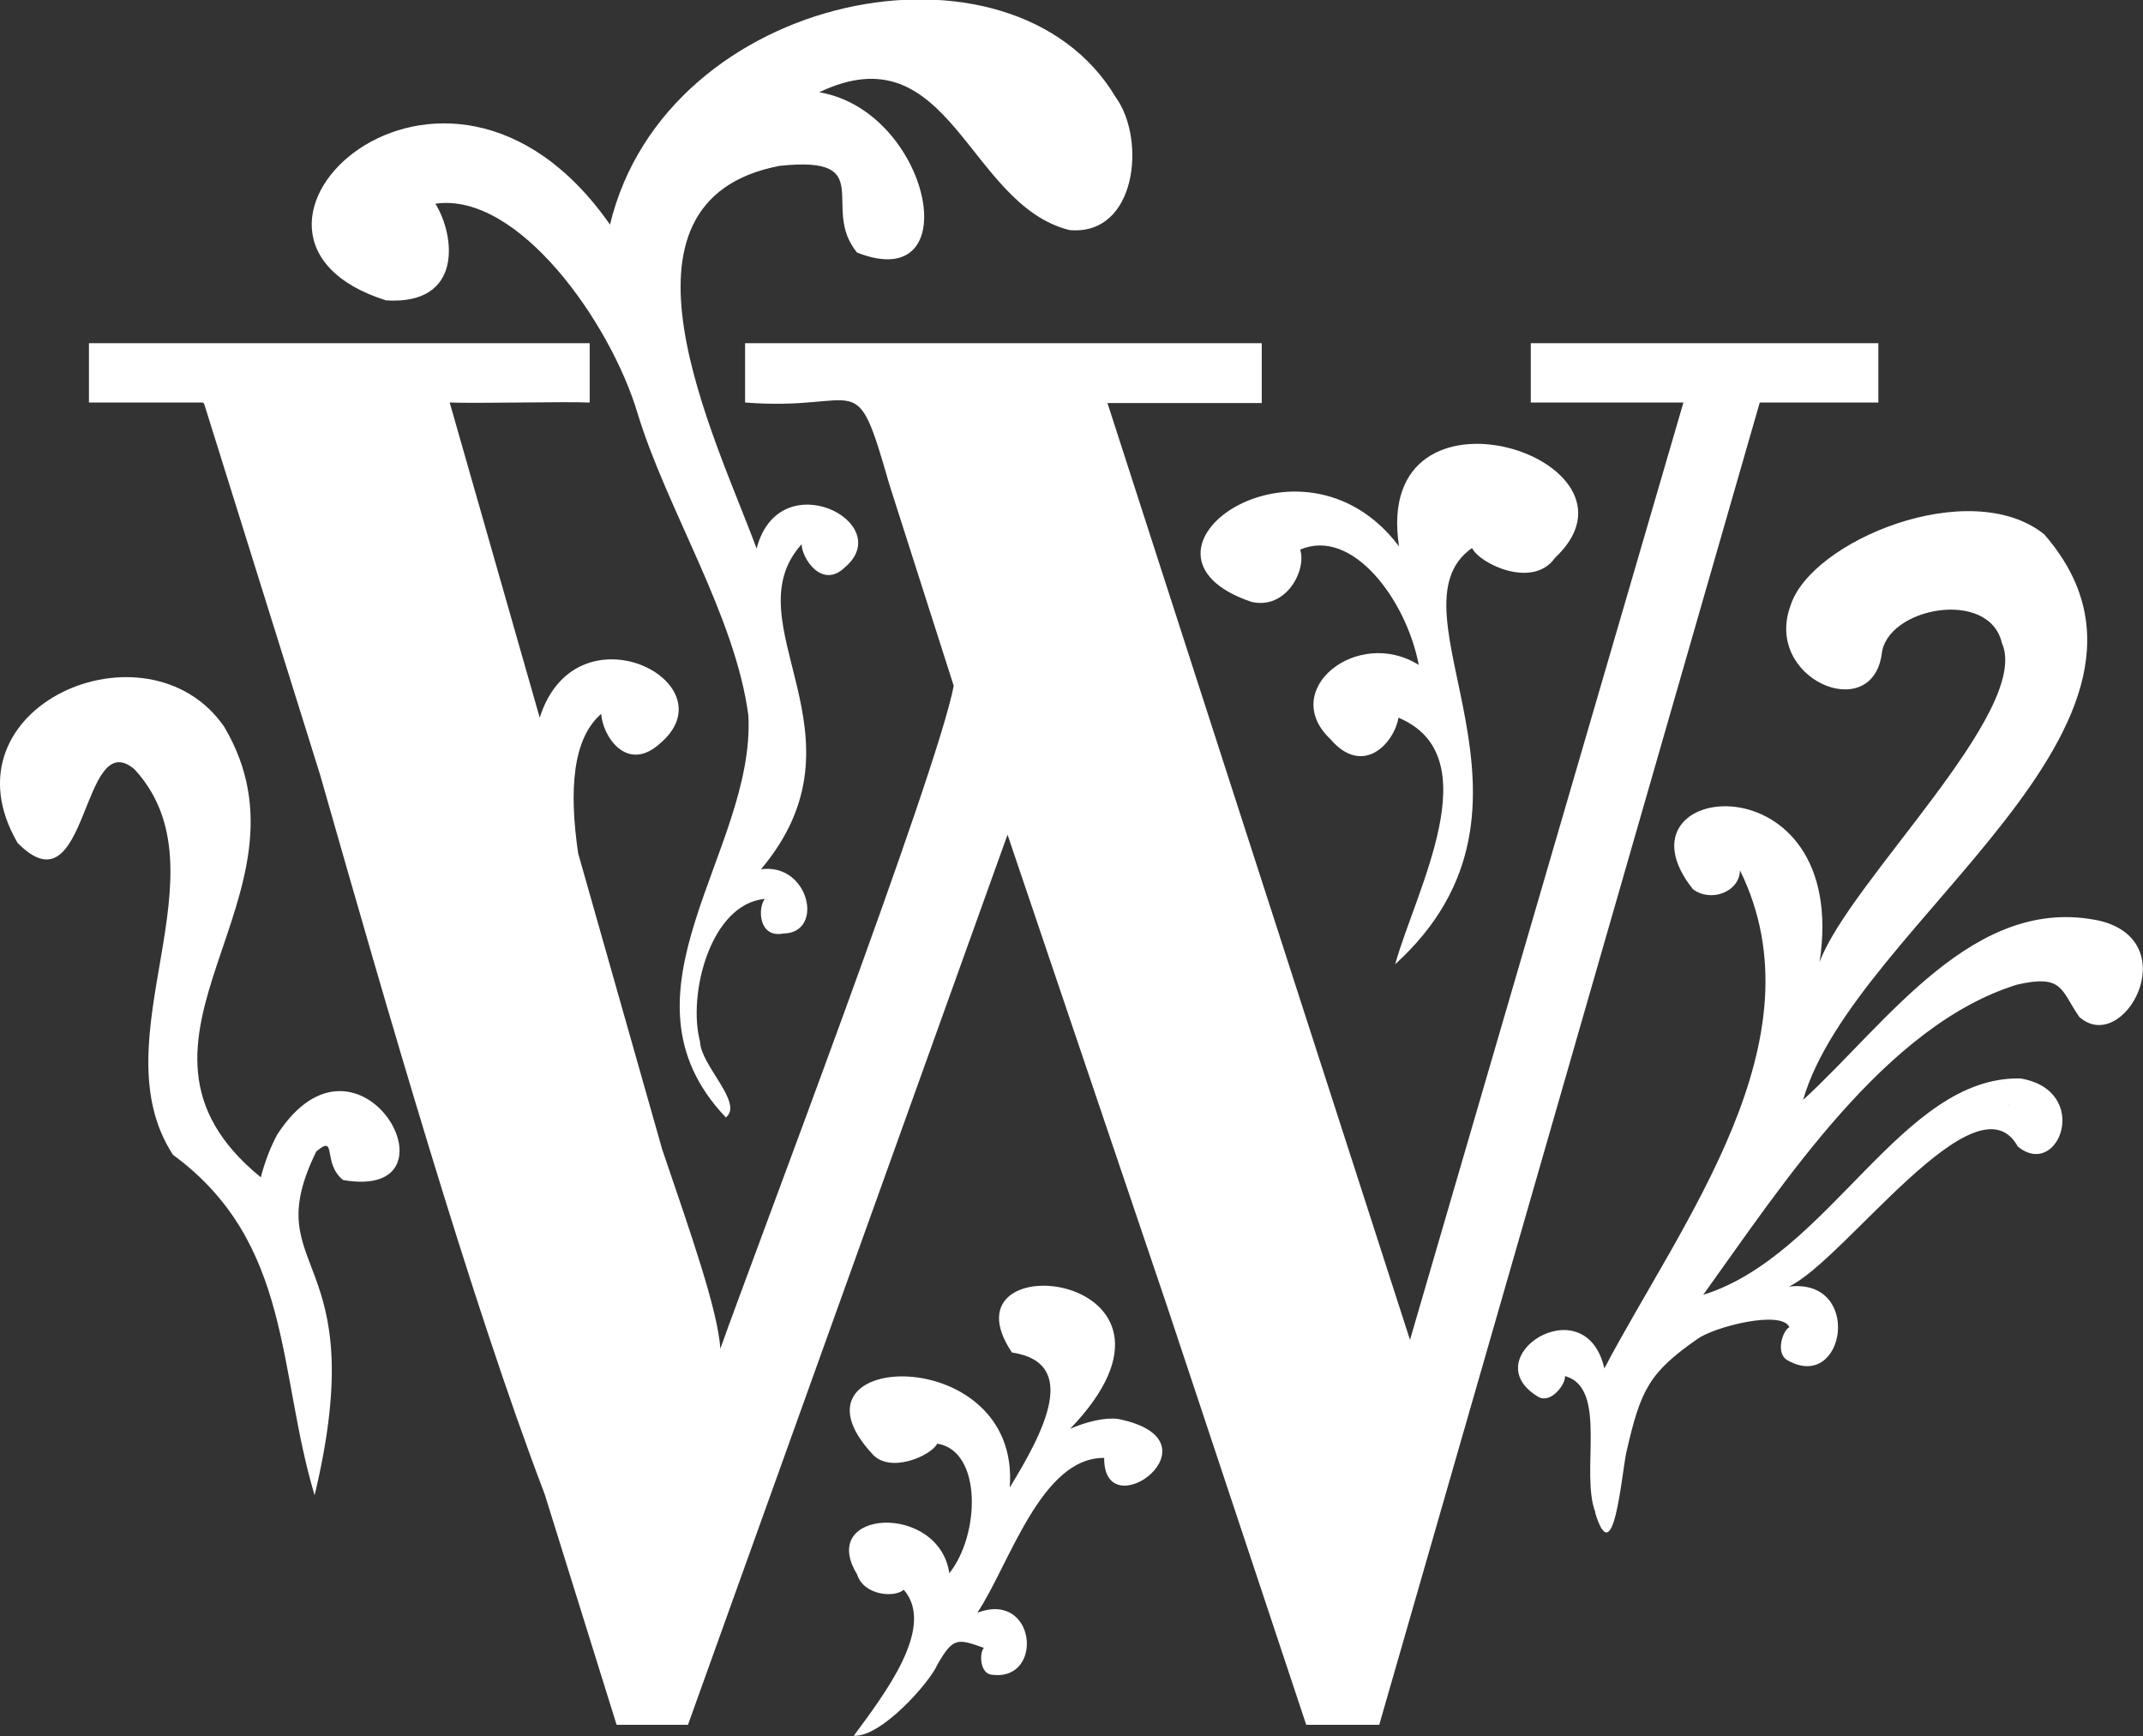
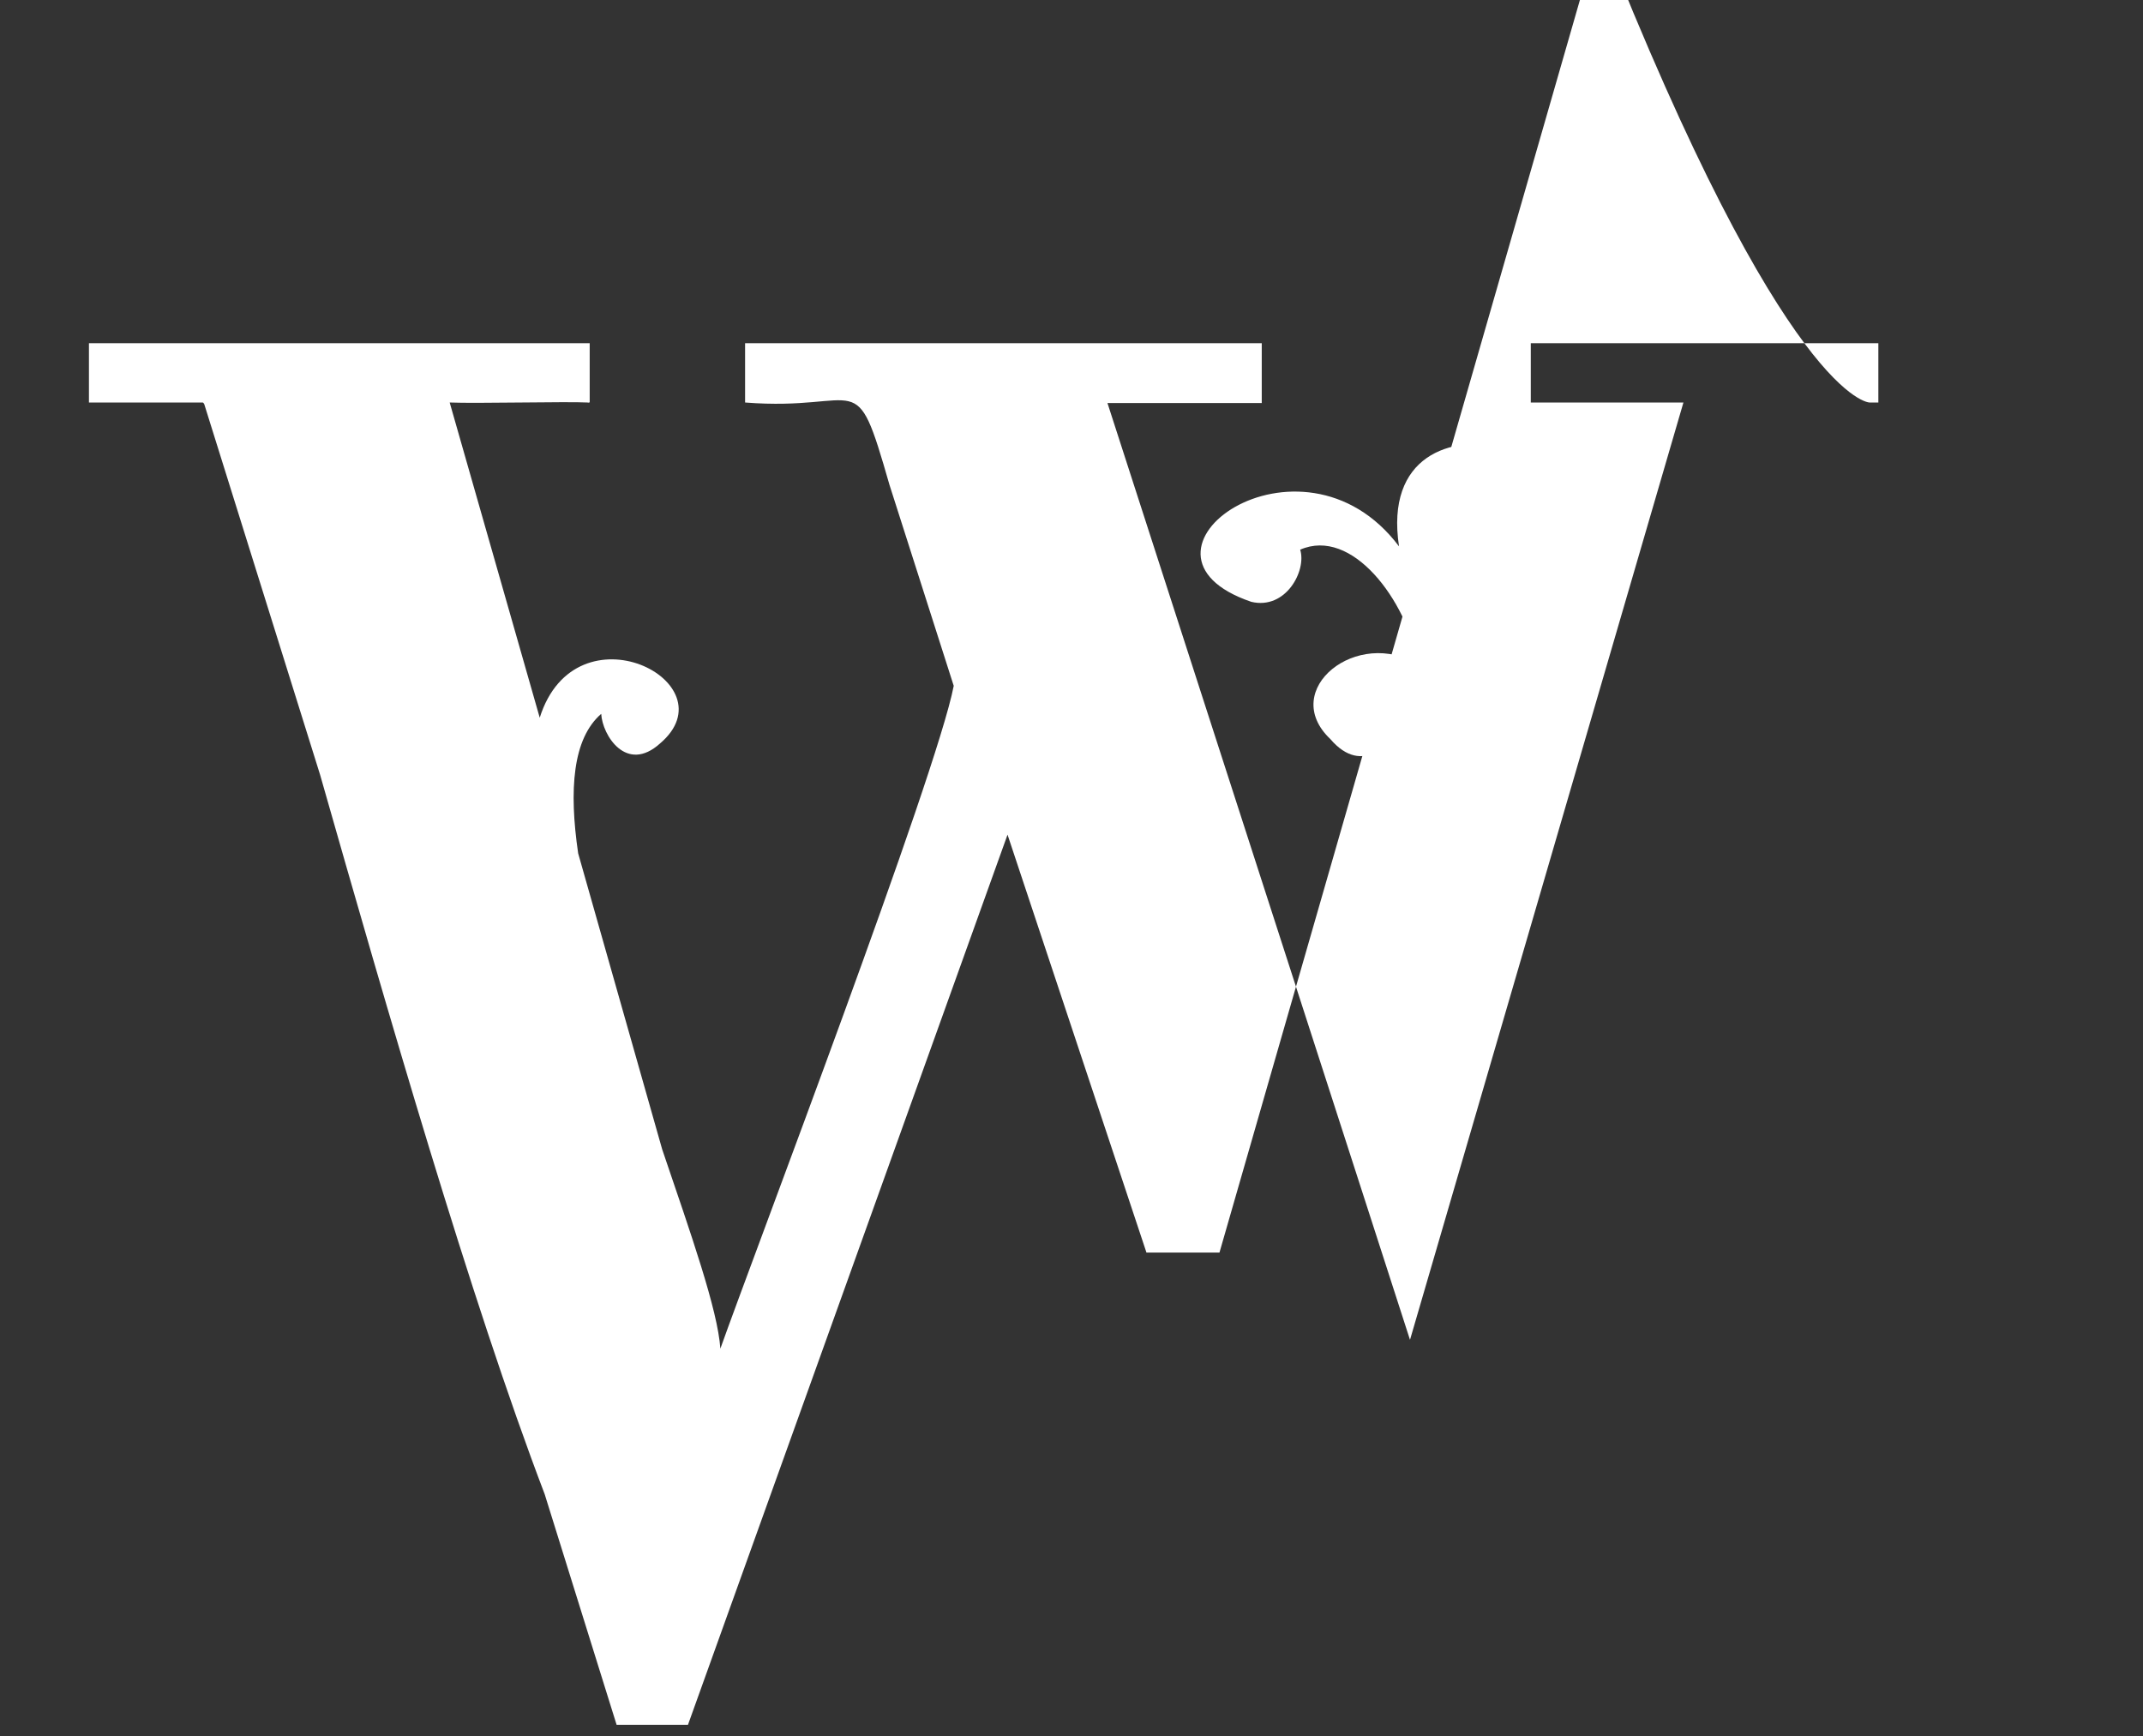
<svg xmlns="http://www.w3.org/2000/svg" version="1.1" id="Ebene_1" x="0px" y="0px" viewBox="0 0 390.3 316.2" style="enable-background:new 0 0 390.3 316.2;" xml:space="preserve">
  <rect x="0" y="0" width="390.3" height="316.2" fill="#333333" stroke="none" />
  <style type="text/css">
	.st0{fill:#FFFFFF;}
</style>
-   <path class="st0" d="M340.5,73.3l1.6,0V62.5h-63.3l0,0.7v10.1c1.8,0,25.2,0,27.8,0L256.8,244l-8.1-25.1l-47-145.5h28.1l0-0.5V62.5  h-94.1l0,0.7v10.1c21.6,1.7,19.9-7.3,26.3,15l11.7,36.6c-3.1,16.2-36.4,103.5-42.5,120.7c-0.5-7.1-5.3-20.7-10.6-36.3l-15.3-53.9  c-1.7-11.6-1-20.9,4.2-25.4c0.2,3.9,4.6,10.9,10.7,5.4c13.1-11.1-15.3-25.6-21.9-4.7L81.9,73.3c4.9,0.2,21.4-0.2,25.1,0  c0,0,0.4,0.1,0.4-0.1l0-0.4V62.5H16.2v10.8h20.7c0.1,0,0.2,0.1,0.3,0.3l21.1,67.5c12.1,42.4,27.4,95.6,40.9,131l13.1,42h13  L183.5,152l29.1,86l25.3,76.1h13.3l69.3-240.8C325.3,73.3,340.5,73.3,340.5,73.3L340.5,73.3z" />
-   <path class="st0" d="M70.3,54.7c14.1,0.9,12.6-11.8,9-17.6c15.1-2.2,31.9,21.7,36.8,38.1c5.3,17.5,17.8,36.9,20.2,55.1  c1.3,24.7-25.7,50.5-4.1,73.2c3.3-2.6-4.6-9.5-4.7-13.8c-2.3-8.6,1.9-25.1,11.8-26c-1.3,1.6-1.2,7.2,3.4,6.3  c7.5-0.1,4.7-12.9-4.1-11.7c20.6-24.5-5.6-44.7,7.4-59.2c0,2.5,3.7,8.3,7.9,4.2c9.5-8.1-12-19.2-16.1-3.4  c-7.4-20.1-29.2-63.3,4.2-69.7c18.1-1.9,7.3,7.6,14.1,15.8c20.4,8,13.3-25.8-6.9-29.2c23.9-11.4,27,20.5,45.6,25.1  c12.2,1.1,14-16.5,8.4-24.2c-18.9-31.7-81.9-19.3-92.1,23.2C80.7-2.6,33.3,43,70.3,54.7L70.3,54.7z" />
-   <path class="st0" d="M382.5,167.7c-22.9-5-38.7,18.5-54.1,32.6c9.2-32.2,73.8-68.7,43.9-103c-13.5-10.8-42.5,1.2-46.2,13  c-4.9,13.3,14.7,21.7,16.6,8.9c0.8-8.6,19.6-12.1,21.9-2.1c5.5,12.3-27.9,43.6-33.2,58.1c5.7-37.8-38.8-33.1-23.1-13.3  c3.2,2.5,8.5,0.6,8.6-3.4c15.2,30.9-10.6,63.9-24.7,90.7c-3.5-15.2-24-1.9-12,5.2c2.4,1.3,5.1-2.6,4.8-3.8c8,2.1,2.7,17.7,5.6,24.9  l-0.1-0.1c3.4,11.3,4.8-6.7,5.7-10.9c2.6-11.4,4.1-14.5,13-20.7c3.1-2.2,15.3-5.3,16.7-2.1c-1.2,0.5-2.7,4.9-0.2,6.1  c10.4,5.7,13.6-15.1,0.1-13.5c10.1-4.7,34.2-39.1,41.7-25.5c7.5,6.1,13.5-10.2,0.5-12.4c-21.7-0.5-34.7,32.2-57.8,39.4  c14.6-20.3,33.2-49.1,57.2-56.5c8.4-1.9,7.9,1,11.3,5.9C386.7,192.3,398.1,171.6,382.5,167.7L382.5,167.7z M290.9,275.8  c0.6,0.8,2.1,3,2.1,3L290.9,275.8z M365.9,201.3c-0.1,0-0.2-0.1-0.1-0.1C365.8,201.2,365.8,201.2,365.9,201.3z" />
-   <path class="st0" d="M50.5,206.6c-1.3,2.4-2.3,5.1-3,7.8c-30.8-25.1,11.8-51-6.7-82.1c-14-20.1-52-3.6-37.6,21.2  c13,13.2,11.5-21.7,21.3-13.4c17.3,18.8-6.8,49,7,70.2c21.8,16,19,39.4,25.8,62c10.8-45.1-10.7-40.1,0.3-62.6c3.9-3.3,1,2.1,4.9,5.2  C85.1,218.8,65.5,183.5,50.5,206.6L50.5,206.6z" />
+   <path class="st0" d="M340.5,73.3l1.6,0V62.5h-63.3l0,0.7v10.1c1.8,0,25.2,0,27.8,0L256.8,244l-8.1-25.1l-47-145.5h28.1l0-0.5V62.5  h-94.1l0,0.7v10.1c21.6,1.7,19.9-7.3,26.3,15l11.7,36.6c-3.1,16.2-36.4,103.5-42.5,120.7c-0.5-7.1-5.3-20.7-10.6-36.3l-15.3-53.9  c-1.7-11.6-1-20.9,4.2-25.4c0.2,3.9,4.6,10.9,10.7,5.4c13.1-11.1-15.3-25.6-21.9-4.7L81.9,73.3c4.9,0.2,21.4-0.2,25.1,0  c0,0,0.4,0.1,0.4-0.1l0-0.4V62.5H16.2v10.8h20.7c0.1,0,0.2,0.1,0.3,0.3l21.1,67.5c12.1,42.4,27.4,95.6,40.9,131l13.1,42h13  L183.5,152l25.3,76.1h13.3l69.3-240.8C325.3,73.3,340.5,73.3,340.5,73.3L340.5,73.3z" />
  <path class="st0" d="M227.9,109.6c6.3,1.5,10.1-5.7,8.9-9.5c9.4-4.1,19.3,9,21.6,21c-11.1-7-25.6,4.5-16.1,13.5  c5.9,6.9,11.6,0.8,12.4-3.9c16.7,7,3.2,31.3-0.6,44.9c31.8-28.9-2.3-64.4,14-75.8c1.4,2.9,11.1,7.5,15.1,1.8  c19.2-18-33.4-35-28.4-2.1C236.9,75.7,202,100.8,227.9,109.6L227.9,109.6z" />
-   <path class="st0" d="M203.6,258.4c-2.4-0.3-5.7,0.5-8.7,1.8c27.5-28.6-24.3-34.3-10.6-13.9c12.5,1.9,5.7,14.6-0.4,24.6  c2.1-26.7-42.5-25.1-25.1-6.2c3.2,3.8,10.8,0.4,11.9-1.8c8.2,1.3,7.8,16.6,2.2,23.6c-1.9-12.9-24.1-11.7-16.8,0.2  c1.2,3.9,6.9,4.3,8.5,2.8c5.9,6.8-3.5,19-9.1,26.6c5,0.3,13.8-9.7,15.2-12.9c0,0,0,0,0,0c2.9-5.1,3.7-4.8,8.5-3.1  c-0.8,0.7-0.9,4.8,1.6,4.9c9.4,1.1,7.9-15.4-2.8-11.3c5.9-8.9,11.6-28.3,23.1-28.2C201,278.7,223.2,262.3,203.6,258.4L203.6,258.4z   M199.1,259C199.1,259,199.2,259,199.1,259C199.2,259,199.1,259,199.1,259z" />
</svg>